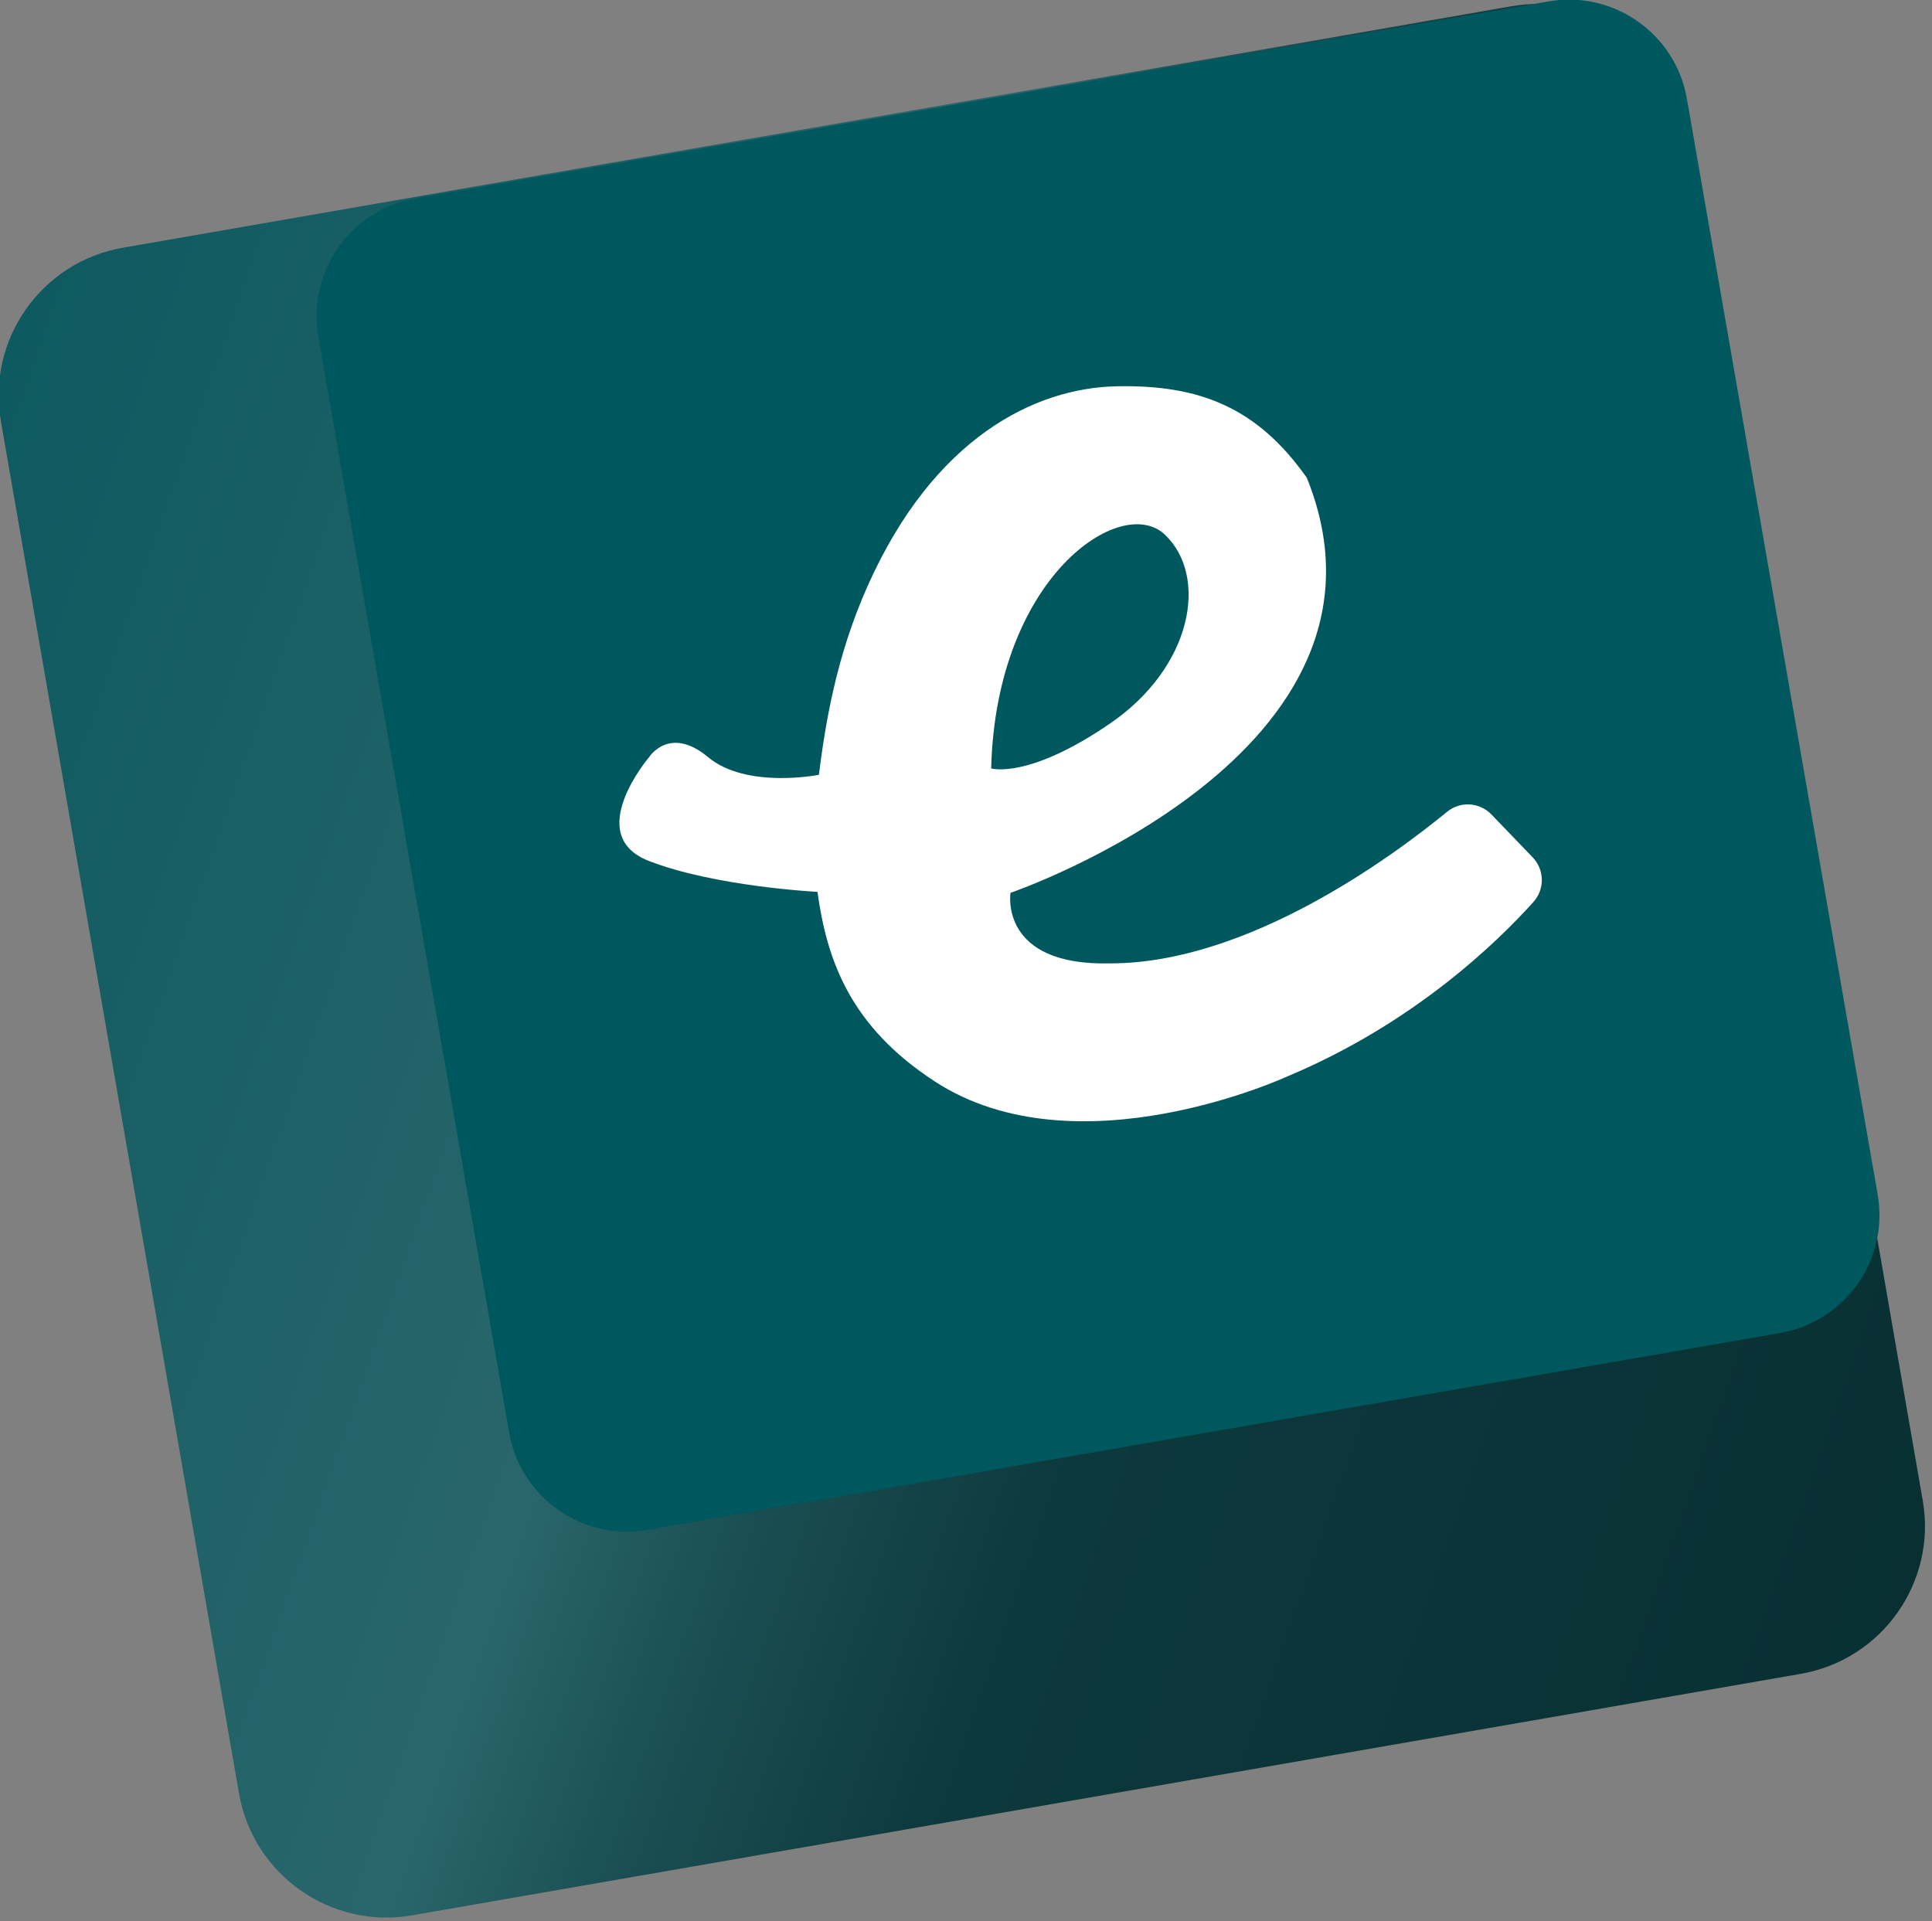
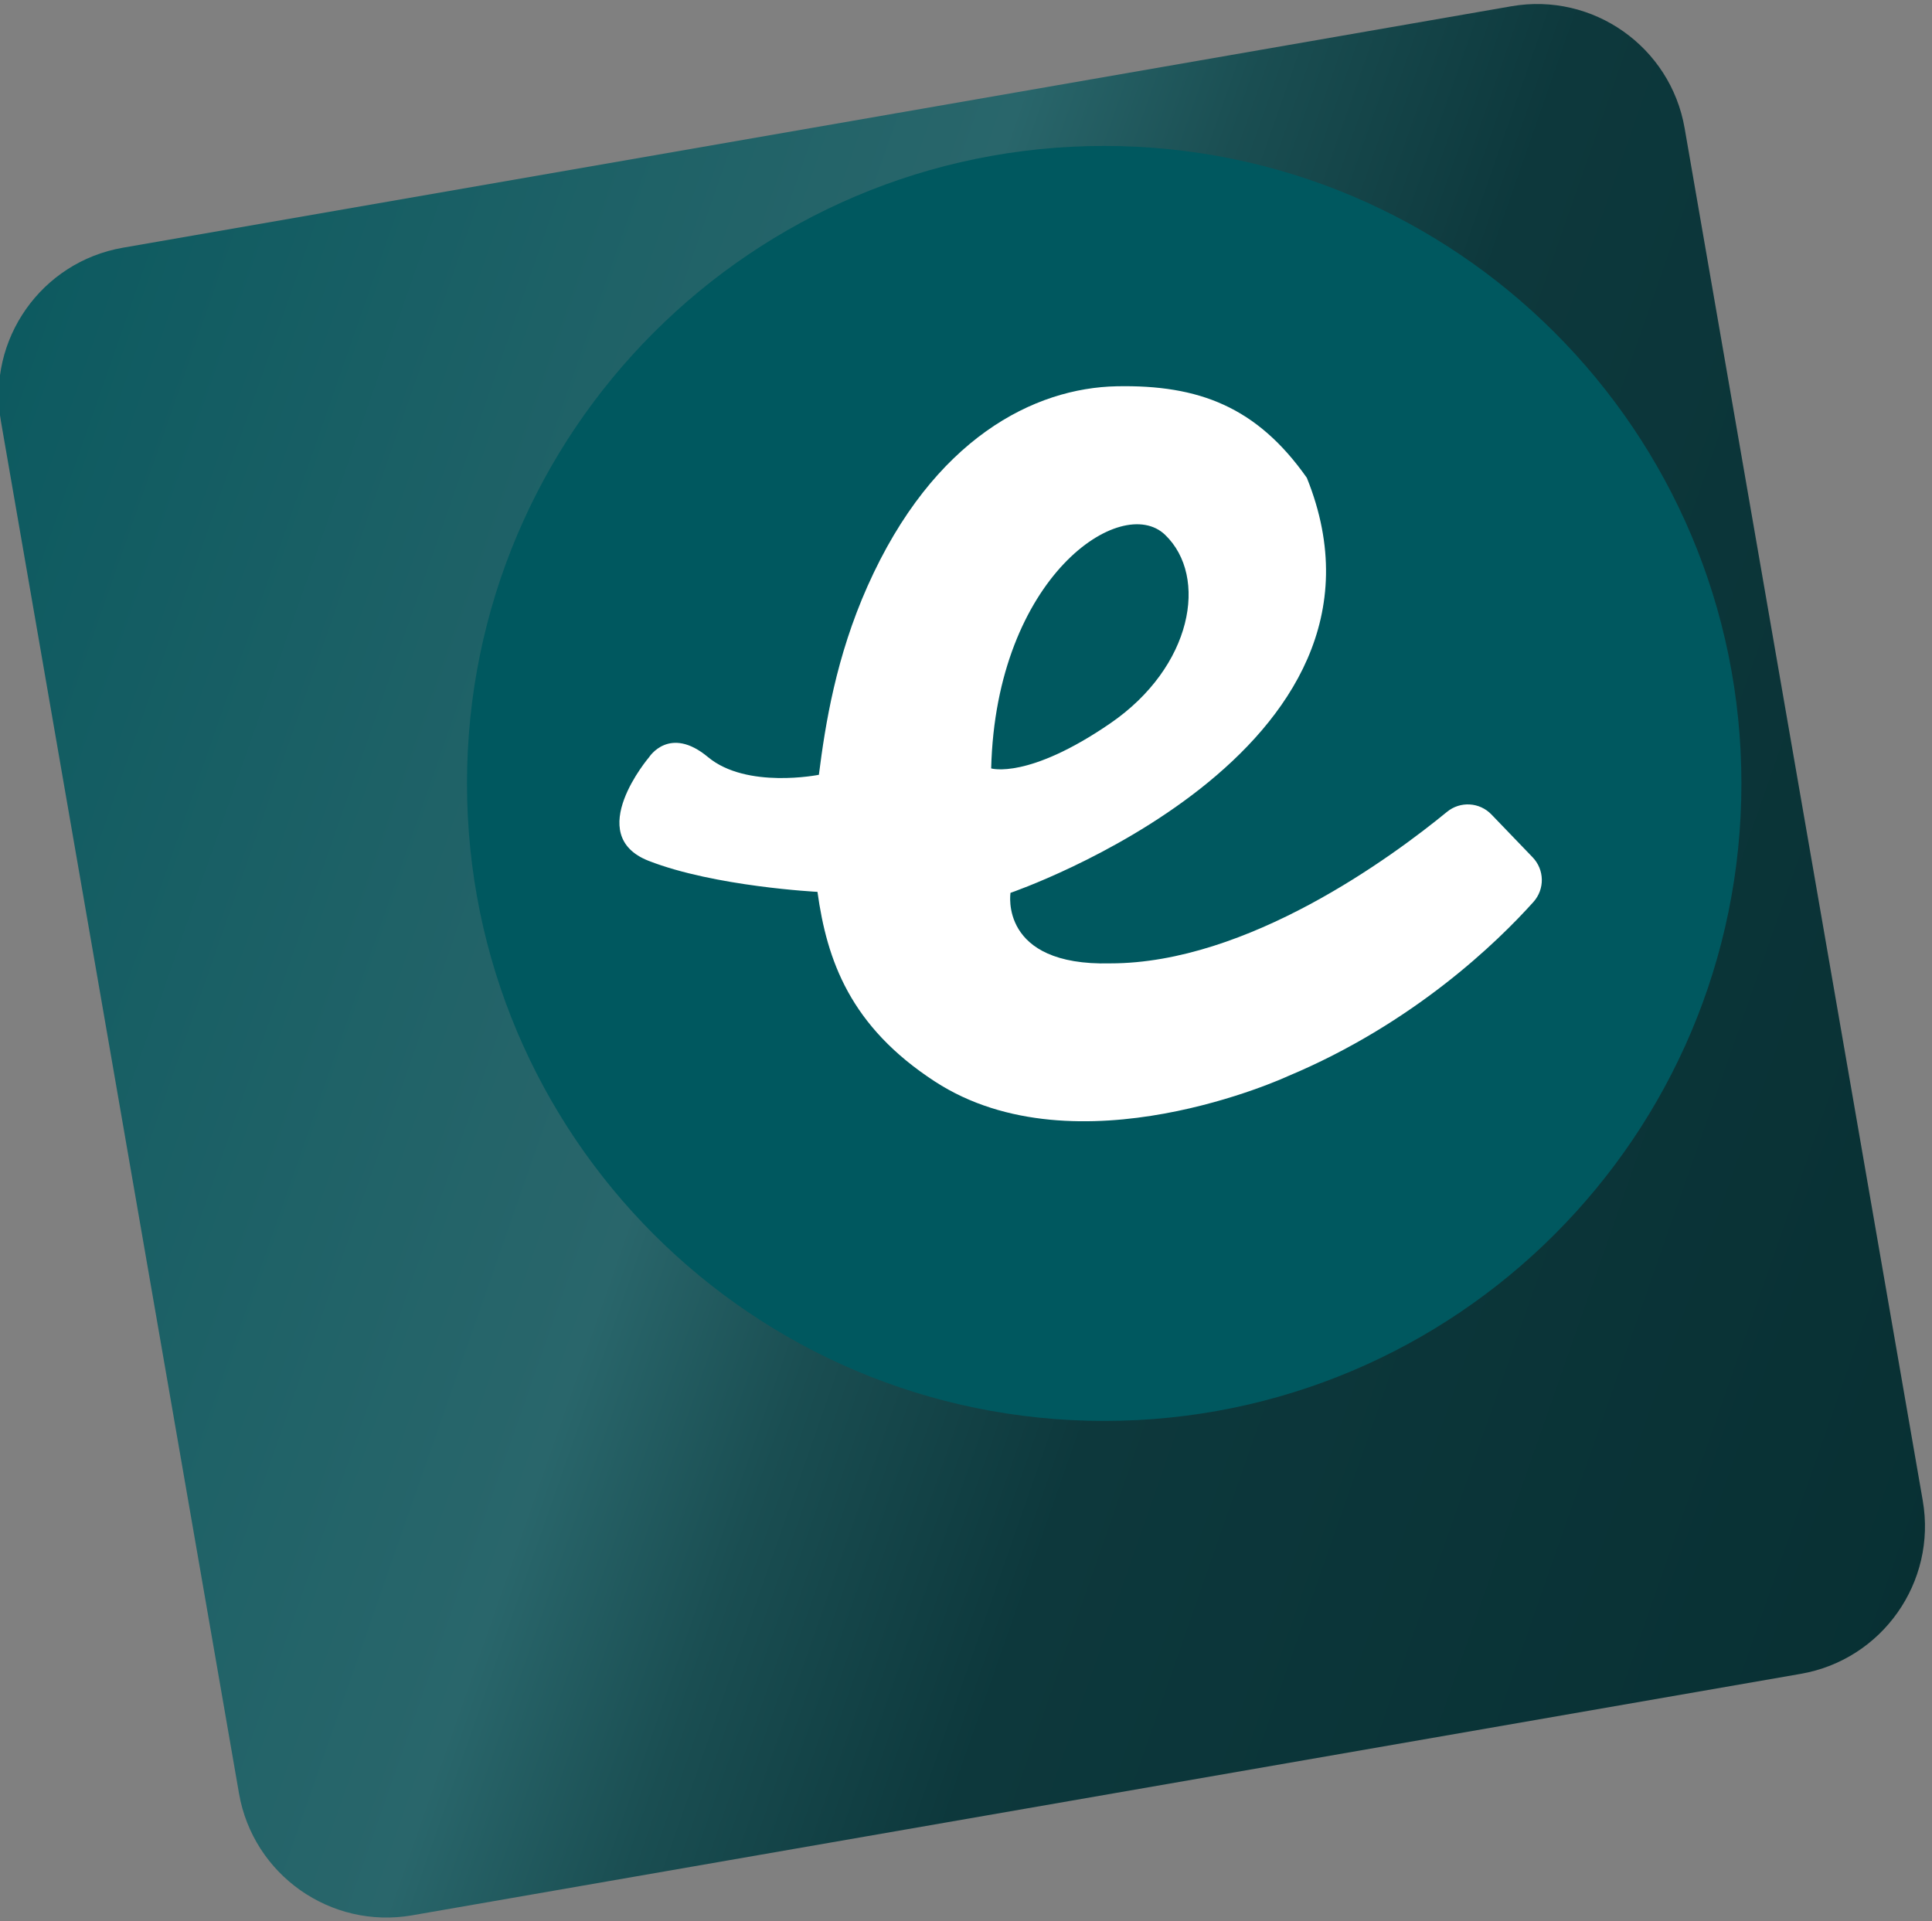
<svg xmlns="http://www.w3.org/2000/svg" xmlns:ns1="http://www.serif.com/" width="100%" height="100%" viewBox="0 0 365 363" version="1.1" xml:space="preserve" style="fill-rule:evenodd;clip-rule:evenodd;stroke-linejoin:round;stroke-miterlimit:2;">
  <rect x="0" y="0" width="365" height="363" fill="#808080" stroke="none" />
  <g transform="matrix(1,0,0,1,-70.332,-63.31)">
    <g transform="matrix(0.828,-0.144,0.161,0.928,-380.85,-205.785)">
      <path d="M842.409,446.785C842.409,430.202 827.322,416.739 808.738,416.739L491.9,416.739C473.316,416.739 458.229,430.202 458.229,446.785L458.229,726.216C458.229,742.799 473.316,756.262 491.9,756.262L808.738,756.262C827.322,756.262 842.409,742.799 842.409,726.216L842.409,446.785Z" style="fill:url(#_Linear1);" />
    </g>
    <g transform="matrix(0.673,-0.117,0.129,0.741,-235.553,-150.54)">
-       <path d="M842.409,446.785C842.409,430.202 827.583,416.739 809.322,416.739L491.316,416.739C473.054,416.739 458.229,430.202 458.229,446.785L458.229,726.216C458.229,742.799 473.054,756.262 491.316,756.262L809.322,756.262C827.583,756.262 842.409,742.799 842.409,726.216L842.409,446.785Z" style="fill:rgb(0,88,95);" />
-     </g>
+       </g>
    <g transform="matrix(0.769,0,0,0.769,-250,-250)">
      <g transform="matrix(1,0,0,1,49.052,37.373)">
        <path d="M629.846,429.161C629.758,429.167 629.67,429.173 629.583,429.18C549.957,434.867 489.928,504.131 495.616,583.757C501.303,663.383 570.567,723.412 650.193,717.724C650.281,717.718 650.368,717.712 650.456,717.706C730.082,712.018 790.111,642.754 784.423,563.128C778.736,483.502 709.472,423.473 629.846,429.161Z" style="fill:white;" />
      </g>
    </g>
    <g id="E-Icon-1c-Black-Circle" ns1:id="E Icon 1c Black Circle" transform="matrix(1.881,0,0,1.882,278.754,210.527)">
      <g transform="matrix(1,0,0,1,-64.5,-64.5)">
        <g transform="matrix(1,0,0,1,0.6,0.928)">
          <g id="Final-Asset-Sheet">
            <g id="Ember-Logos">
              <g id="E-Icon-1c-Black-Circle1" ns1:id="E-Icon-1c-Black-Circle">
                <path id="Combined-Shape" d="M64,-0C99.346,-0 128,28.654 128,64C128,99.346 99.346,128 64,128C28.654,128 0,99.346 0,64C-0,28.654 28.654,-0 64,-0ZM64.617,82.065C53.409,82.347 54.589,74.984 54.589,74.984C54.589,74.984 95.51,60.98 84.352,33.318C79.338,26.201 73.511,23.965 65.265,24.128C57.016,24.288 46.859,29.318 40.227,44.202C37.063,51.305 35.989,58.034 35.343,63.133C35.343,63.133 28.096,64.589 24.213,61.361C20.334,58.128 18.293,61.361 18.293,61.361C18.293,61.361 11.609,69.18 18.244,71.772C24.877,74.362 35.206,74.886 35.206,74.886L35.201,74.886C36.152,81.773 38.491,88.394 46.995,93.925C61.254,103.202 82.414,93.404 82.414,93.404C95.096,88.103 103.52,79.897 107.11,75.9C108.267,74.608 108.228,72.659 107.025,71.41L102.895,67.119C101.701,65.877 99.759,65.762 98.428,66.855C92.911,71.373 78.41,82.065 64.617,82.065ZM52.647,62.493C53.134,43.245 65.749,34.833 70.118,39.043C74.487,43.245 72.866,52.302 64.617,57.963C56.371,63.627 52.647,62.493 52.647,62.493Z" style="fill:rgb(0,88,95);fill-rule:nonzero;" />
              </g>
            </g>
          </g>
        </g>
      </g>
    </g>
  </g>
  <defs>
    <linearGradient id="_Linear1" x1="0" y1="0" x2="1" y2="0" gradientUnits="userSpaceOnUse" gradientTransform="matrix(-472.25,-240.887,269.946,-421.414,838.281,756.536)">
      <stop offset="0" style="stop-color:rgb(8,48,51);stop-opacity:1" />
      <stop offset="0.36" style="stop-color:rgb(13,56,60);stop-opacity:1" />
      <stop offset="0.48" style="stop-color:rgb(26,78,82);stop-opacity:1" />
      <stop offset="0.57" style="stop-color:rgb(41,102,107);stop-opacity:1" />
      <stop offset="1" style="stop-color:rgb(8,88,94);stop-opacity:1" />
    </linearGradient>
  </defs>
</svg>